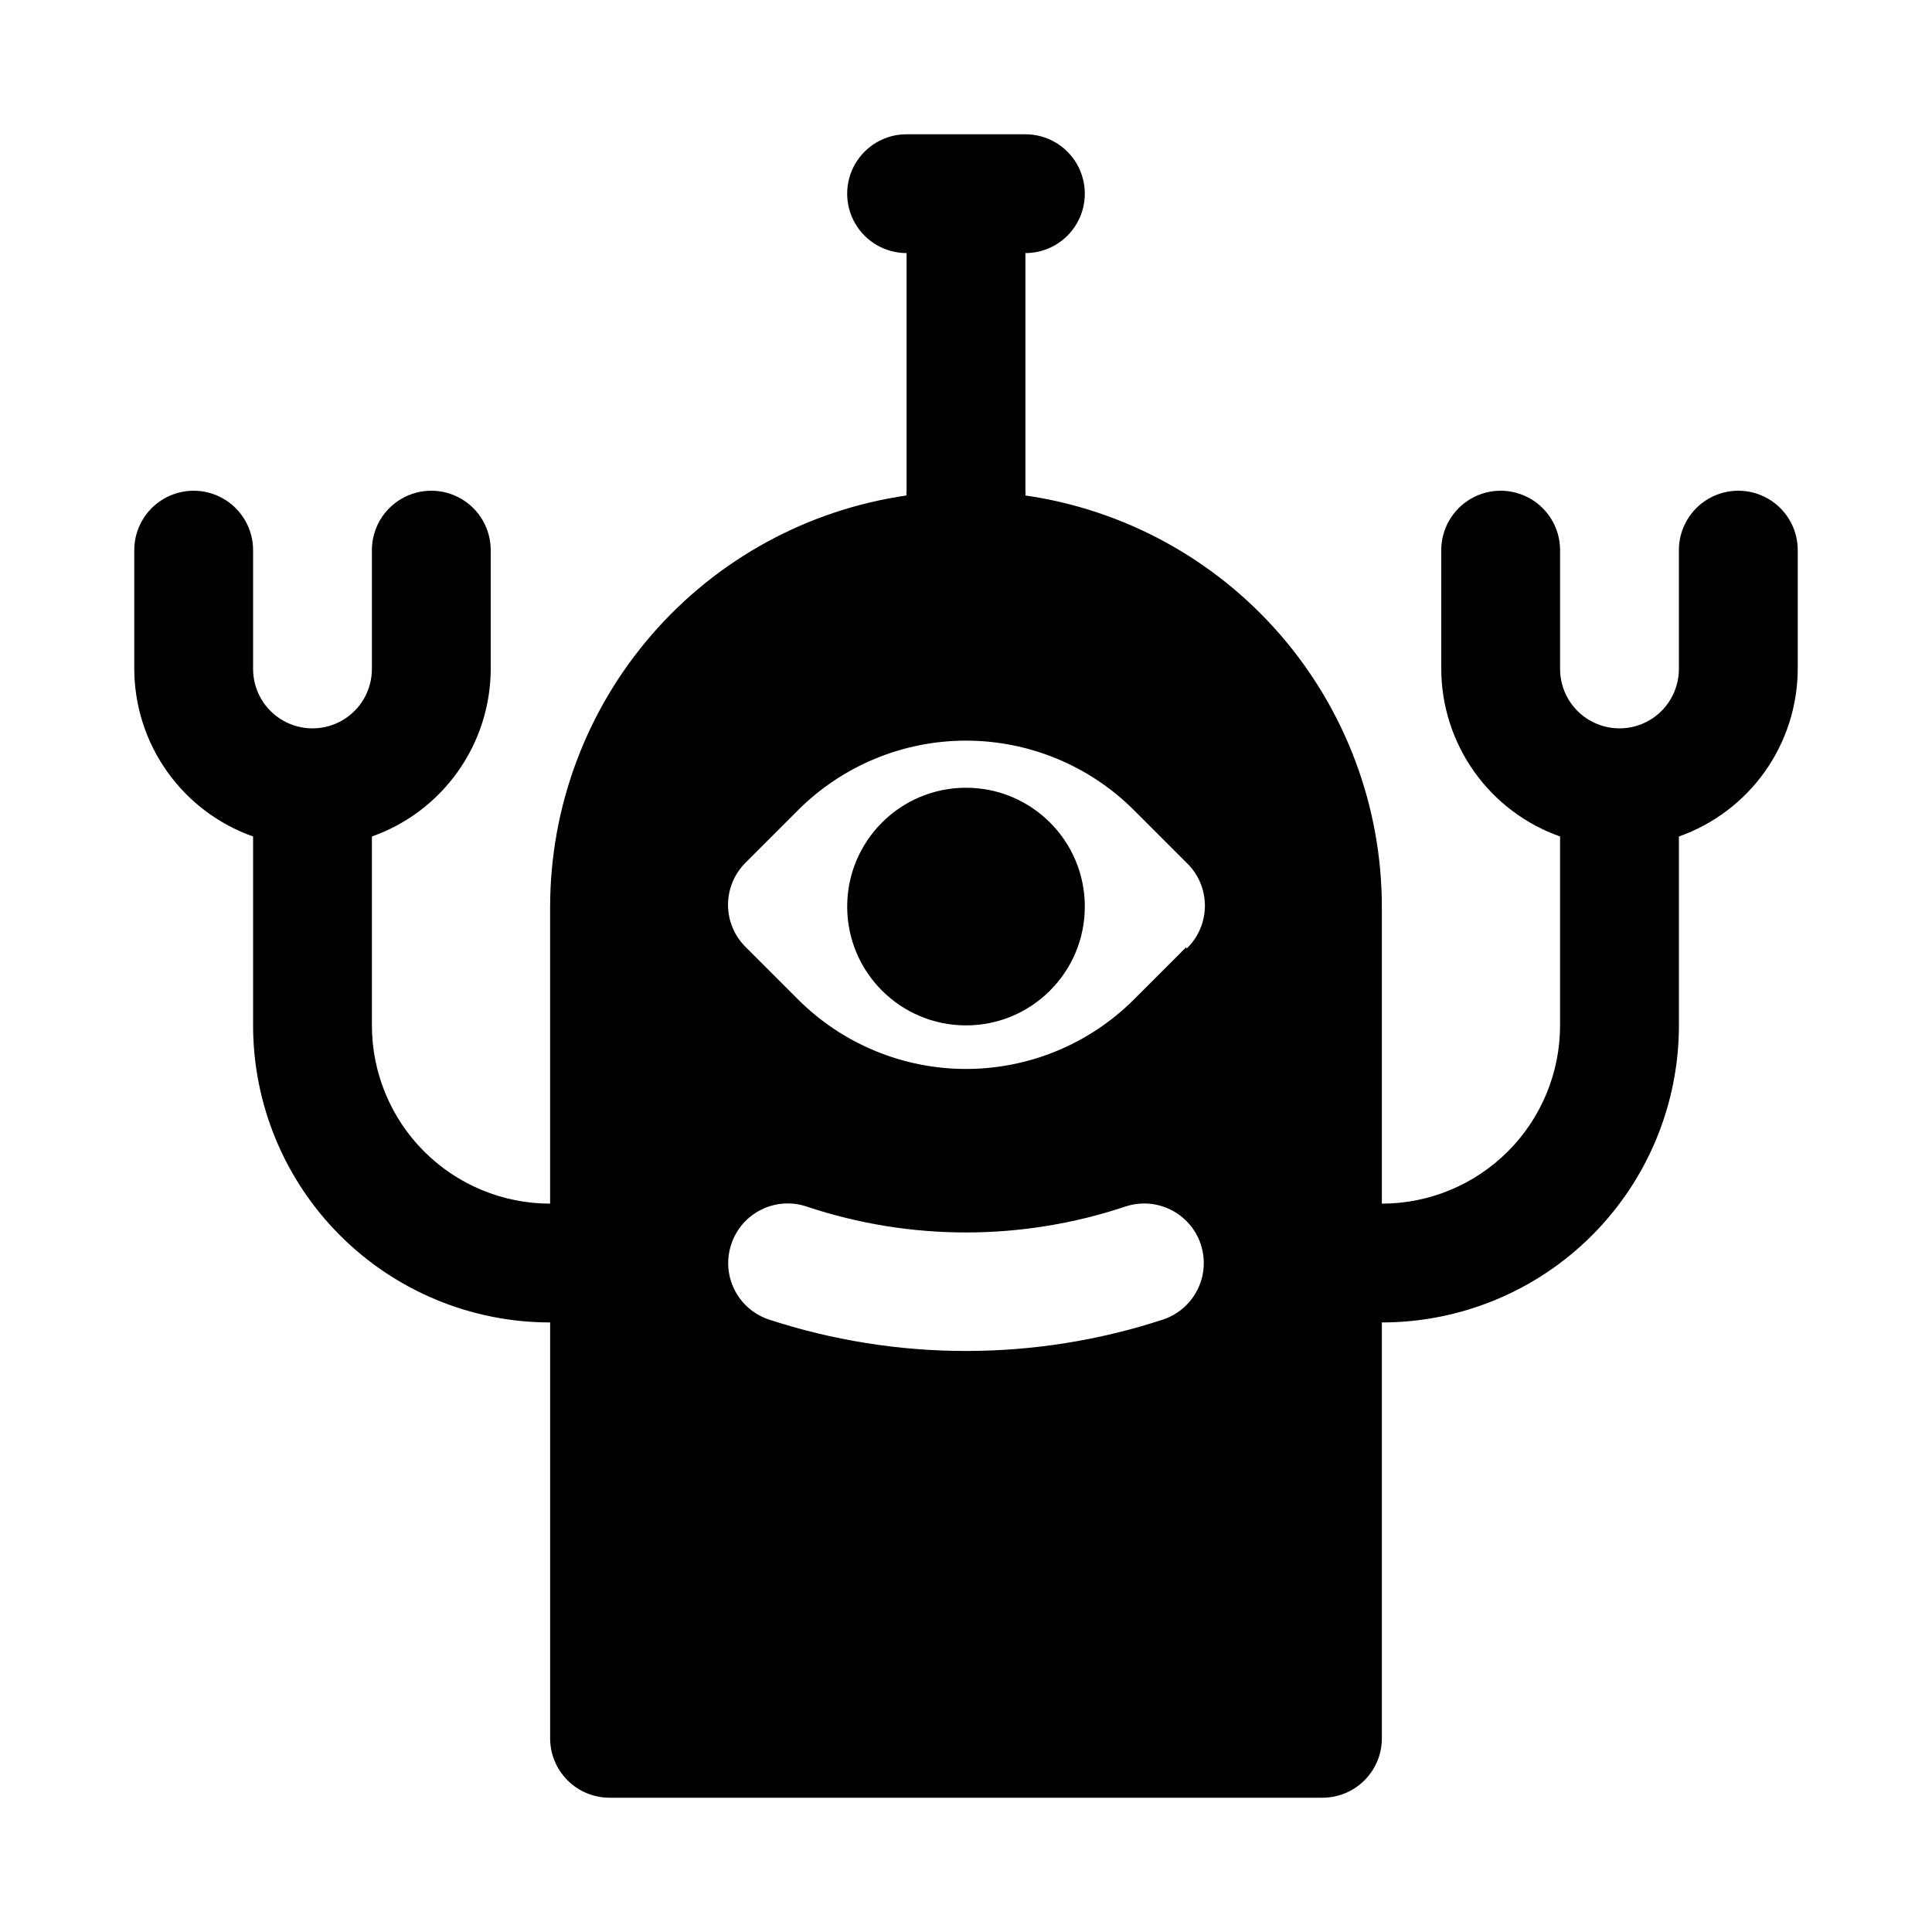
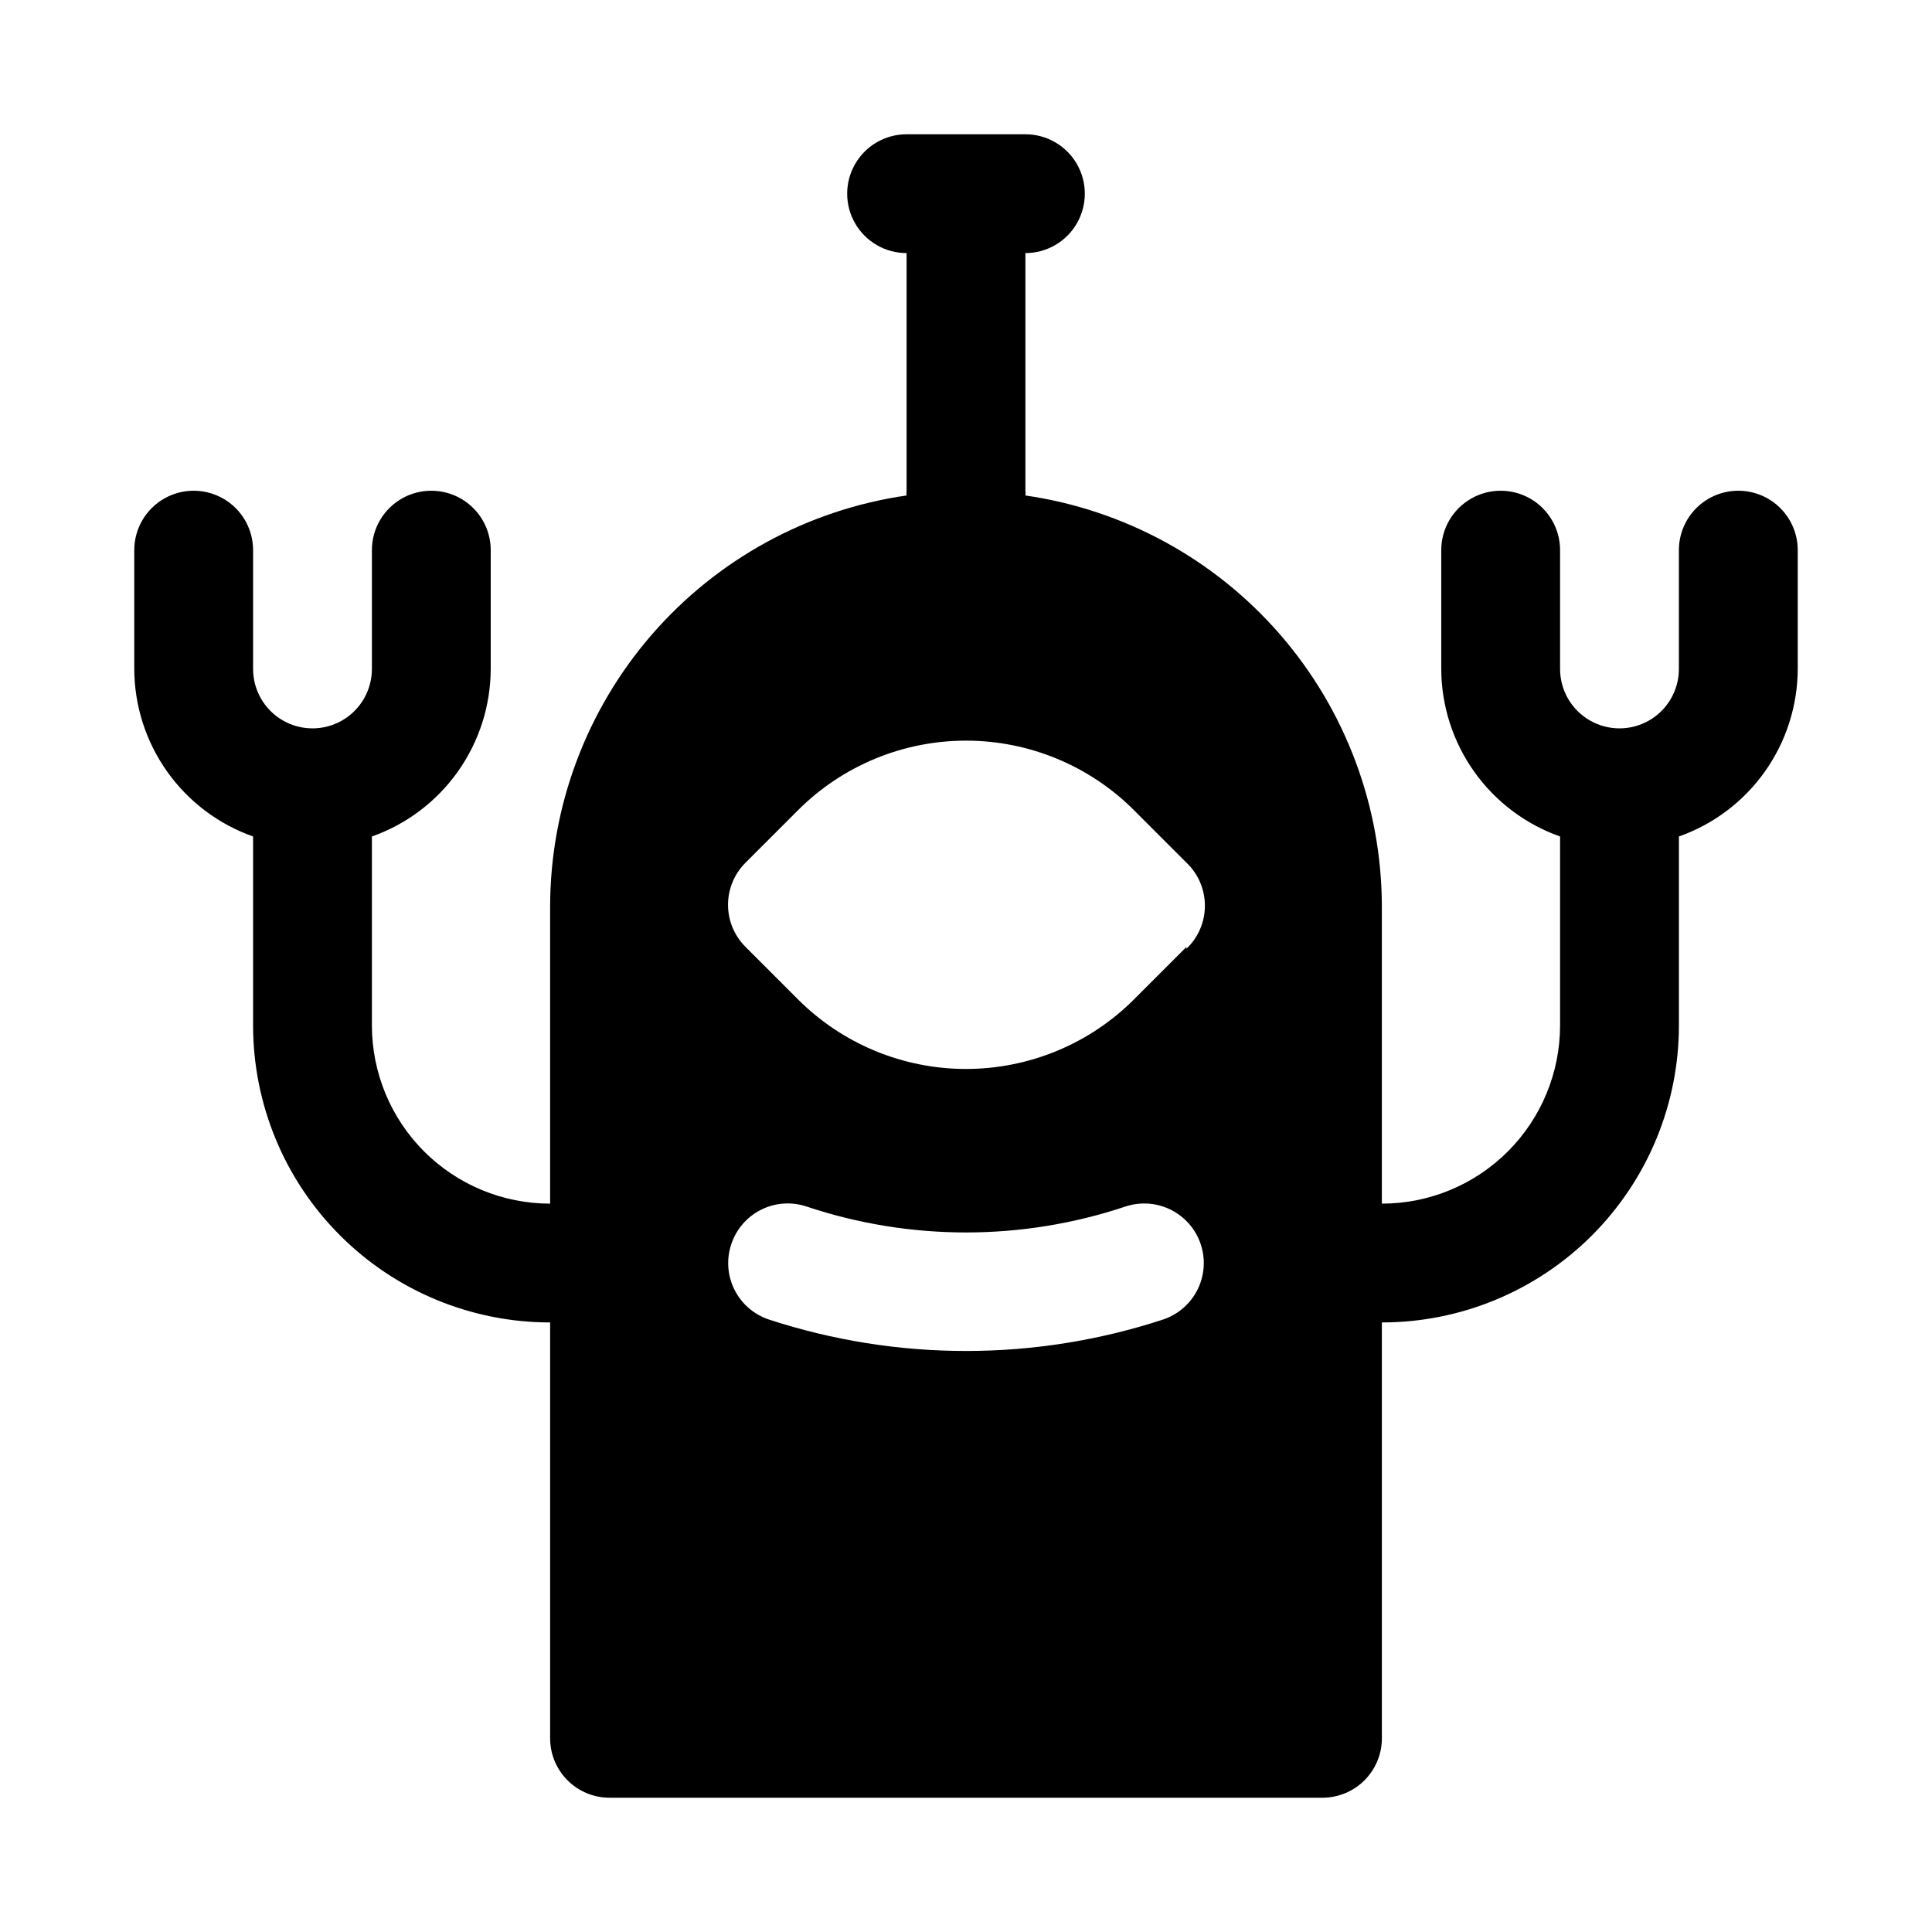
<svg xmlns="http://www.w3.org/2000/svg" fill="#000000" width="800px" height="800px" version="1.1" viewBox="144 144 512 512">
  <g>
    <path d="m604.67 274.05c-4.176 0-8.18 1.656-11.133 4.609-2.953 2.953-4.613 6.957-4.613 11.133v31.488c0 5.625-3 10.824-7.871 13.637-4.871 2.812-10.871 2.812-15.742 0s-7.875-8.012-7.875-13.637v-31.488c0-5.625-3-10.82-7.871-13.633s-10.871-2.812-15.742 0c-4.871 2.812-7.875 8.008-7.875 13.633v31.488c0.027 9.746 3.07 19.242 8.707 27.191s13.594 13.961 22.781 17.207v50.066c0 12.527-4.977 24.539-13.832 33.398-8.859 8.859-20.871 13.836-33.398 13.836v-78.723c-0.031-26.477-9.594-52.062-26.941-72.066-17.348-20.008-41.316-33.098-67.523-36.883 0.07-0.414 0.07-0.84 0-1.258v-62.977c5.625 0 10.824-3 13.637-7.871 2.812-4.871 2.812-10.875 0-15.746s-8.012-7.871-13.637-7.871h-31.488c-5.625 0-10.82 3-13.633 7.871s-2.812 10.875 0 15.746c2.812 4.871 8.008 7.871 13.633 7.871v62.977c-0.07 0.418-0.07 0.844 0 1.258-26.207 3.785-50.176 16.875-67.523 36.883-17.348 20.004-26.91 45.59-26.941 72.066v78.723c-12.527 0-24.539-4.977-33.398-13.836-8.855-8.859-13.832-20.871-13.832-33.398v-50.066c9.188-3.246 17.145-9.258 22.781-17.207 5.637-7.949 8.68-17.445 8.707-27.191v-31.488c0-5.625-3-10.82-7.871-13.633-4.871-2.812-10.875-2.812-15.746 0-4.871 2.812-7.871 8.008-7.871 13.633v31.488c0 5.625-3 10.824-7.871 13.637s-10.875 2.812-15.746 0-7.871-8.012-7.871-13.637v-31.488c0-5.625-3-10.82-7.871-13.633-4.871-2.812-10.875-2.812-15.746 0s-7.871 8.008-7.871 13.633v31.488c0.027 9.746 3.066 19.242 8.707 27.191 5.637 7.949 13.594 13.961 22.781 17.207v50.066c0 20.879 8.293 40.902 23.055 55.664 14.766 14.762 34.789 23.055 55.664 23.055v110.21c0 4.176 1.66 8.18 4.613 11.133 2.953 2.953 6.957 4.609 11.133 4.609h188.93c4.176 0 8.184-1.656 11.133-4.609 2.953-2.953 4.613-6.957 4.613-11.133v-110.21c20.879 0 40.902-8.293 55.664-23.055 14.762-14.762 23.055-34.785 23.055-55.664v-50.066c9.188-3.246 17.148-9.258 22.785-17.207 5.637-7.949 8.676-17.445 8.703-27.191v-31.488c0-4.176-1.656-8.18-4.609-11.133-2.953-2.953-6.957-4.609-11.133-4.609zm-266.86 199.63c1.328-3.973 4.184-7.254 7.938-9.113 3.754-1.863 8.094-2.152 12.059-0.805 27.387 9.137 57 9.137 84.387 0 5.344-1.801 11.242-0.613 15.473 3.117 4.231 3.727 6.152 9.426 5.039 14.957-1.113 5.527-5.09 10.039-10.434 11.84-33.957 11.129-70.582 11.129-104.54 0-3.973-1.328-7.25-4.184-9.113-7.938-1.863-3.75-2.152-8.09-0.805-12.059zm120.6-78.719-13.855 13.855h0.004c-11.812 11.824-27.84 18.469-44.555 18.469s-32.746-6.644-44.559-18.469l-13.855-13.855h0.004c-2.981-2.957-4.66-6.981-4.66-11.18 0-4.195 1.68-8.223 4.66-11.176l13.855-13.855h-0.004c11.812-11.828 27.844-18.473 44.559-18.473s32.742 6.644 44.555 18.473l13.855 13.855c3.129 2.973 4.898 7.098 4.898 11.414 0 4.312-1.77 8.441-4.898 11.414z" />
-     <path d="m431.49 384.25c0 17.391-14.098 31.488-31.488 31.488s-31.488-14.098-31.488-31.488 14.098-31.488 31.488-31.488 31.488 14.098 31.488 31.488" />
  </g>
</svg>